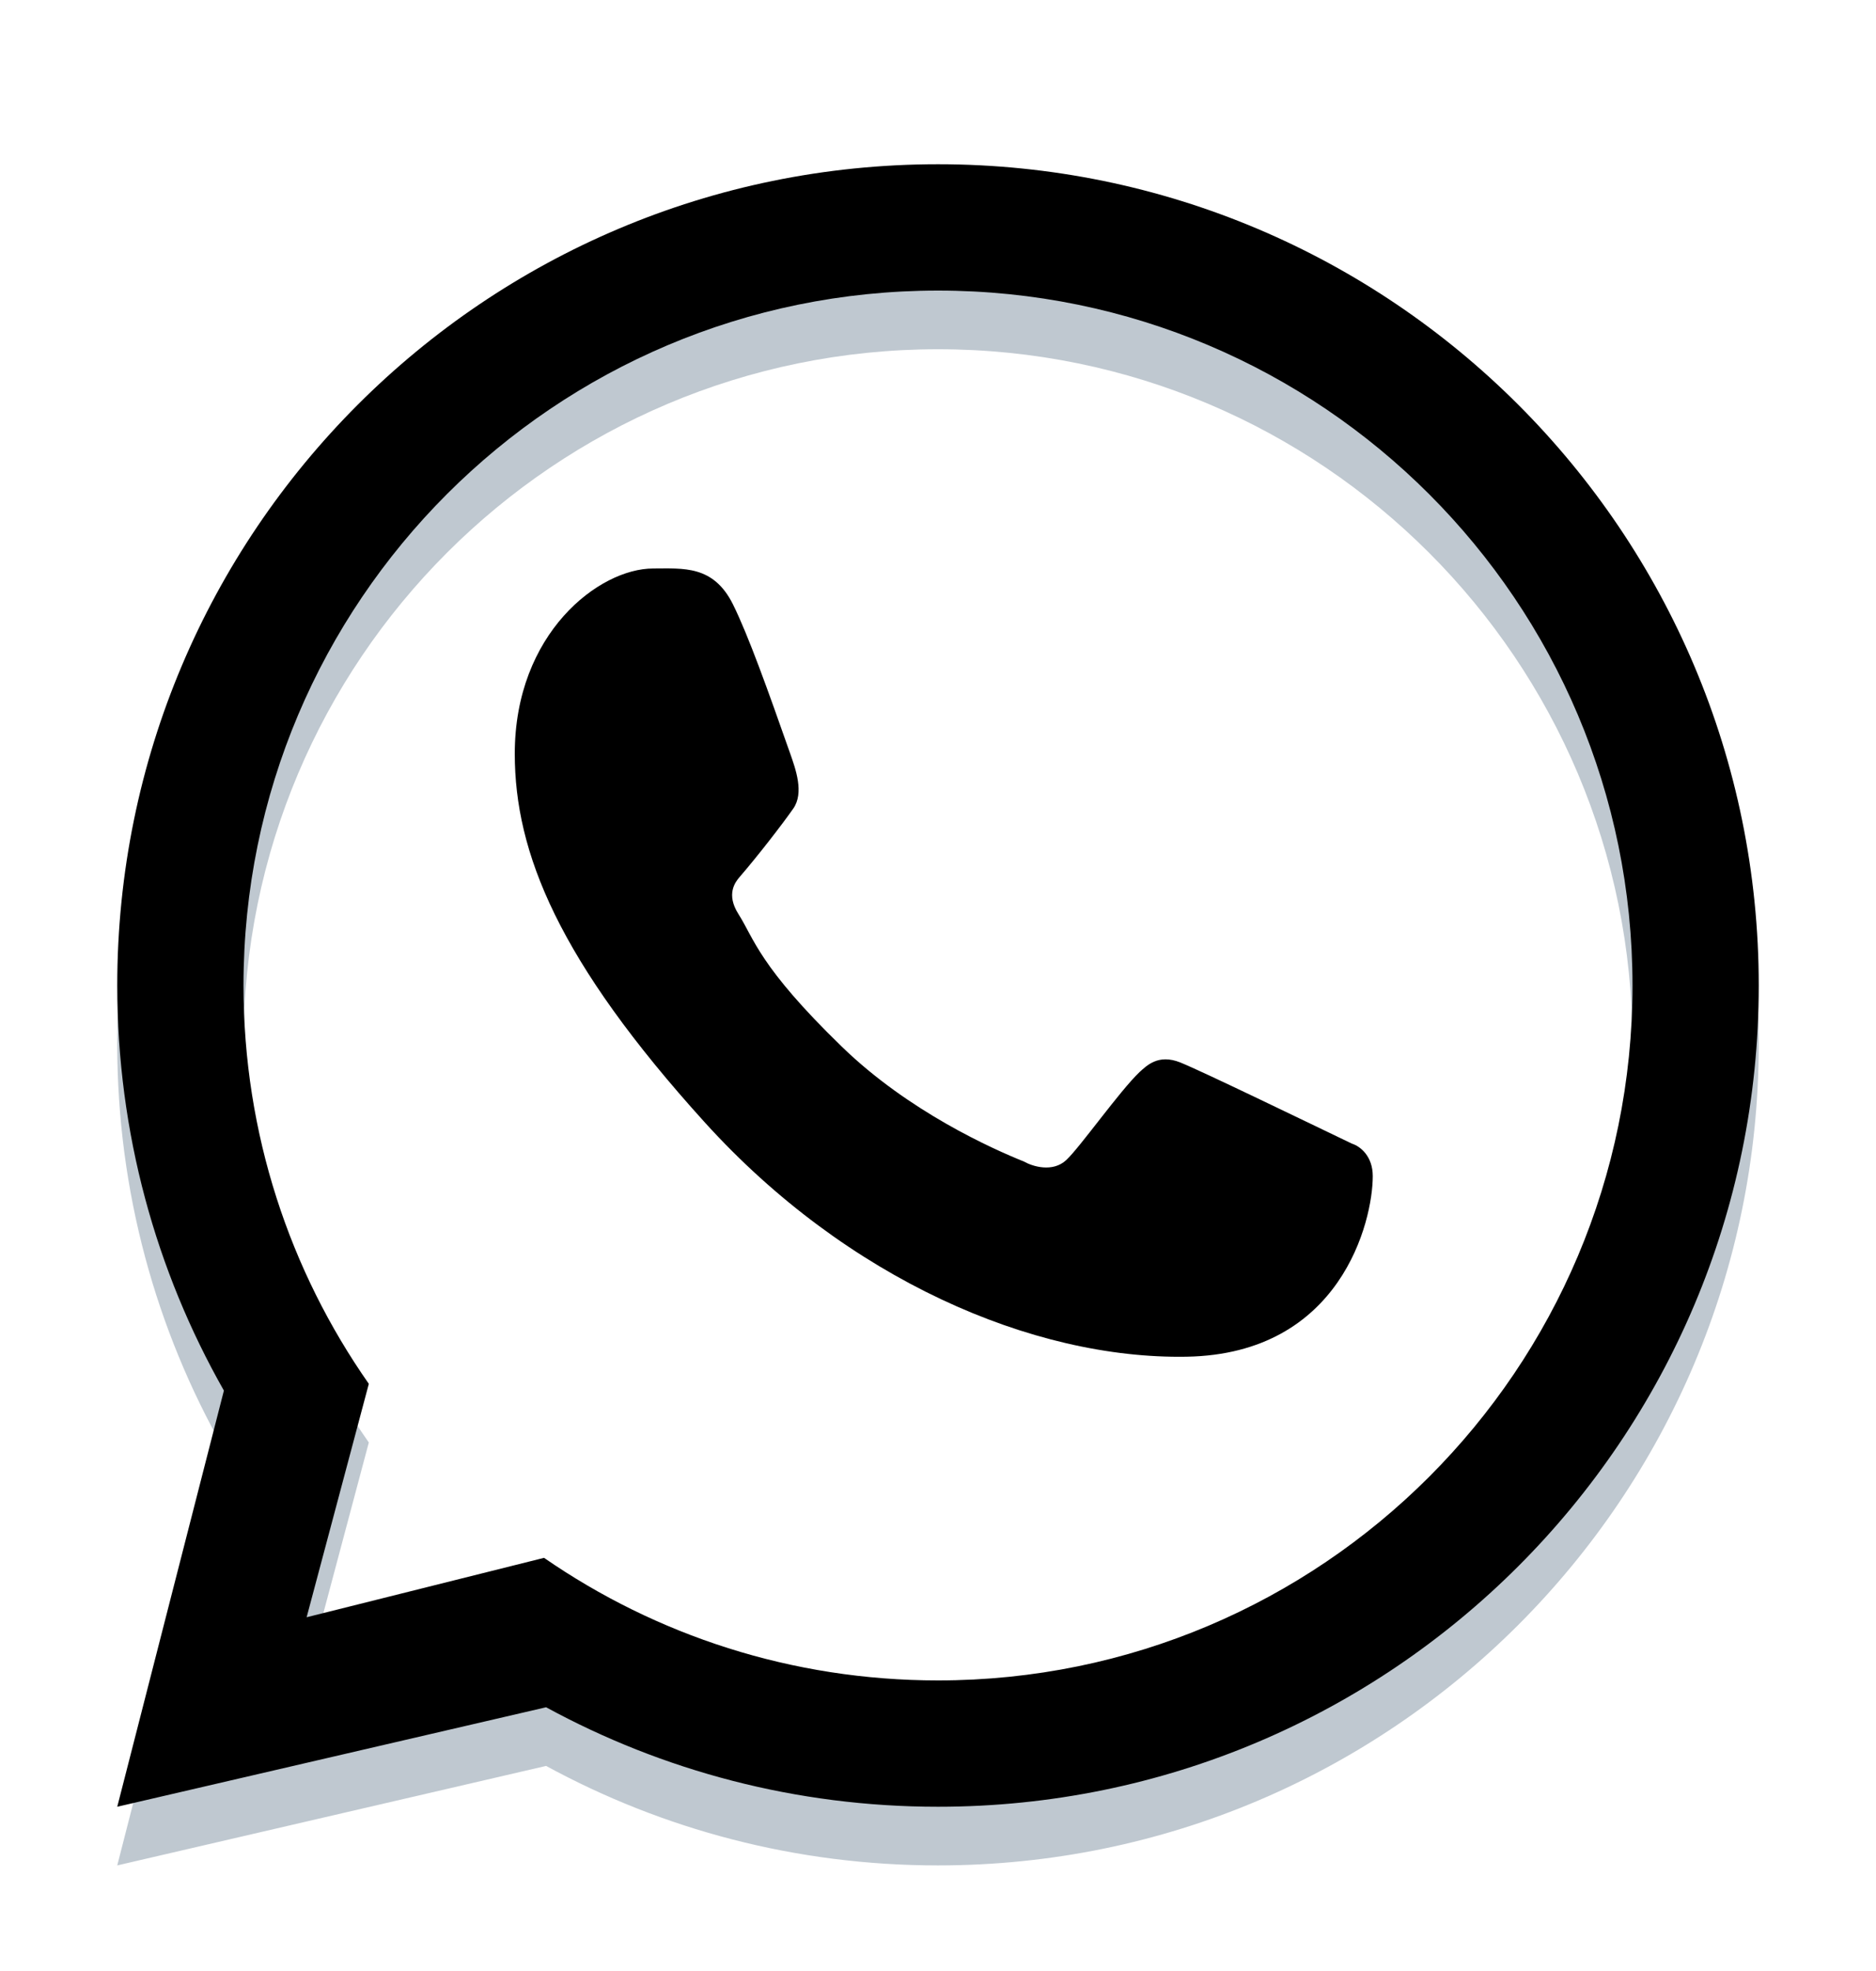
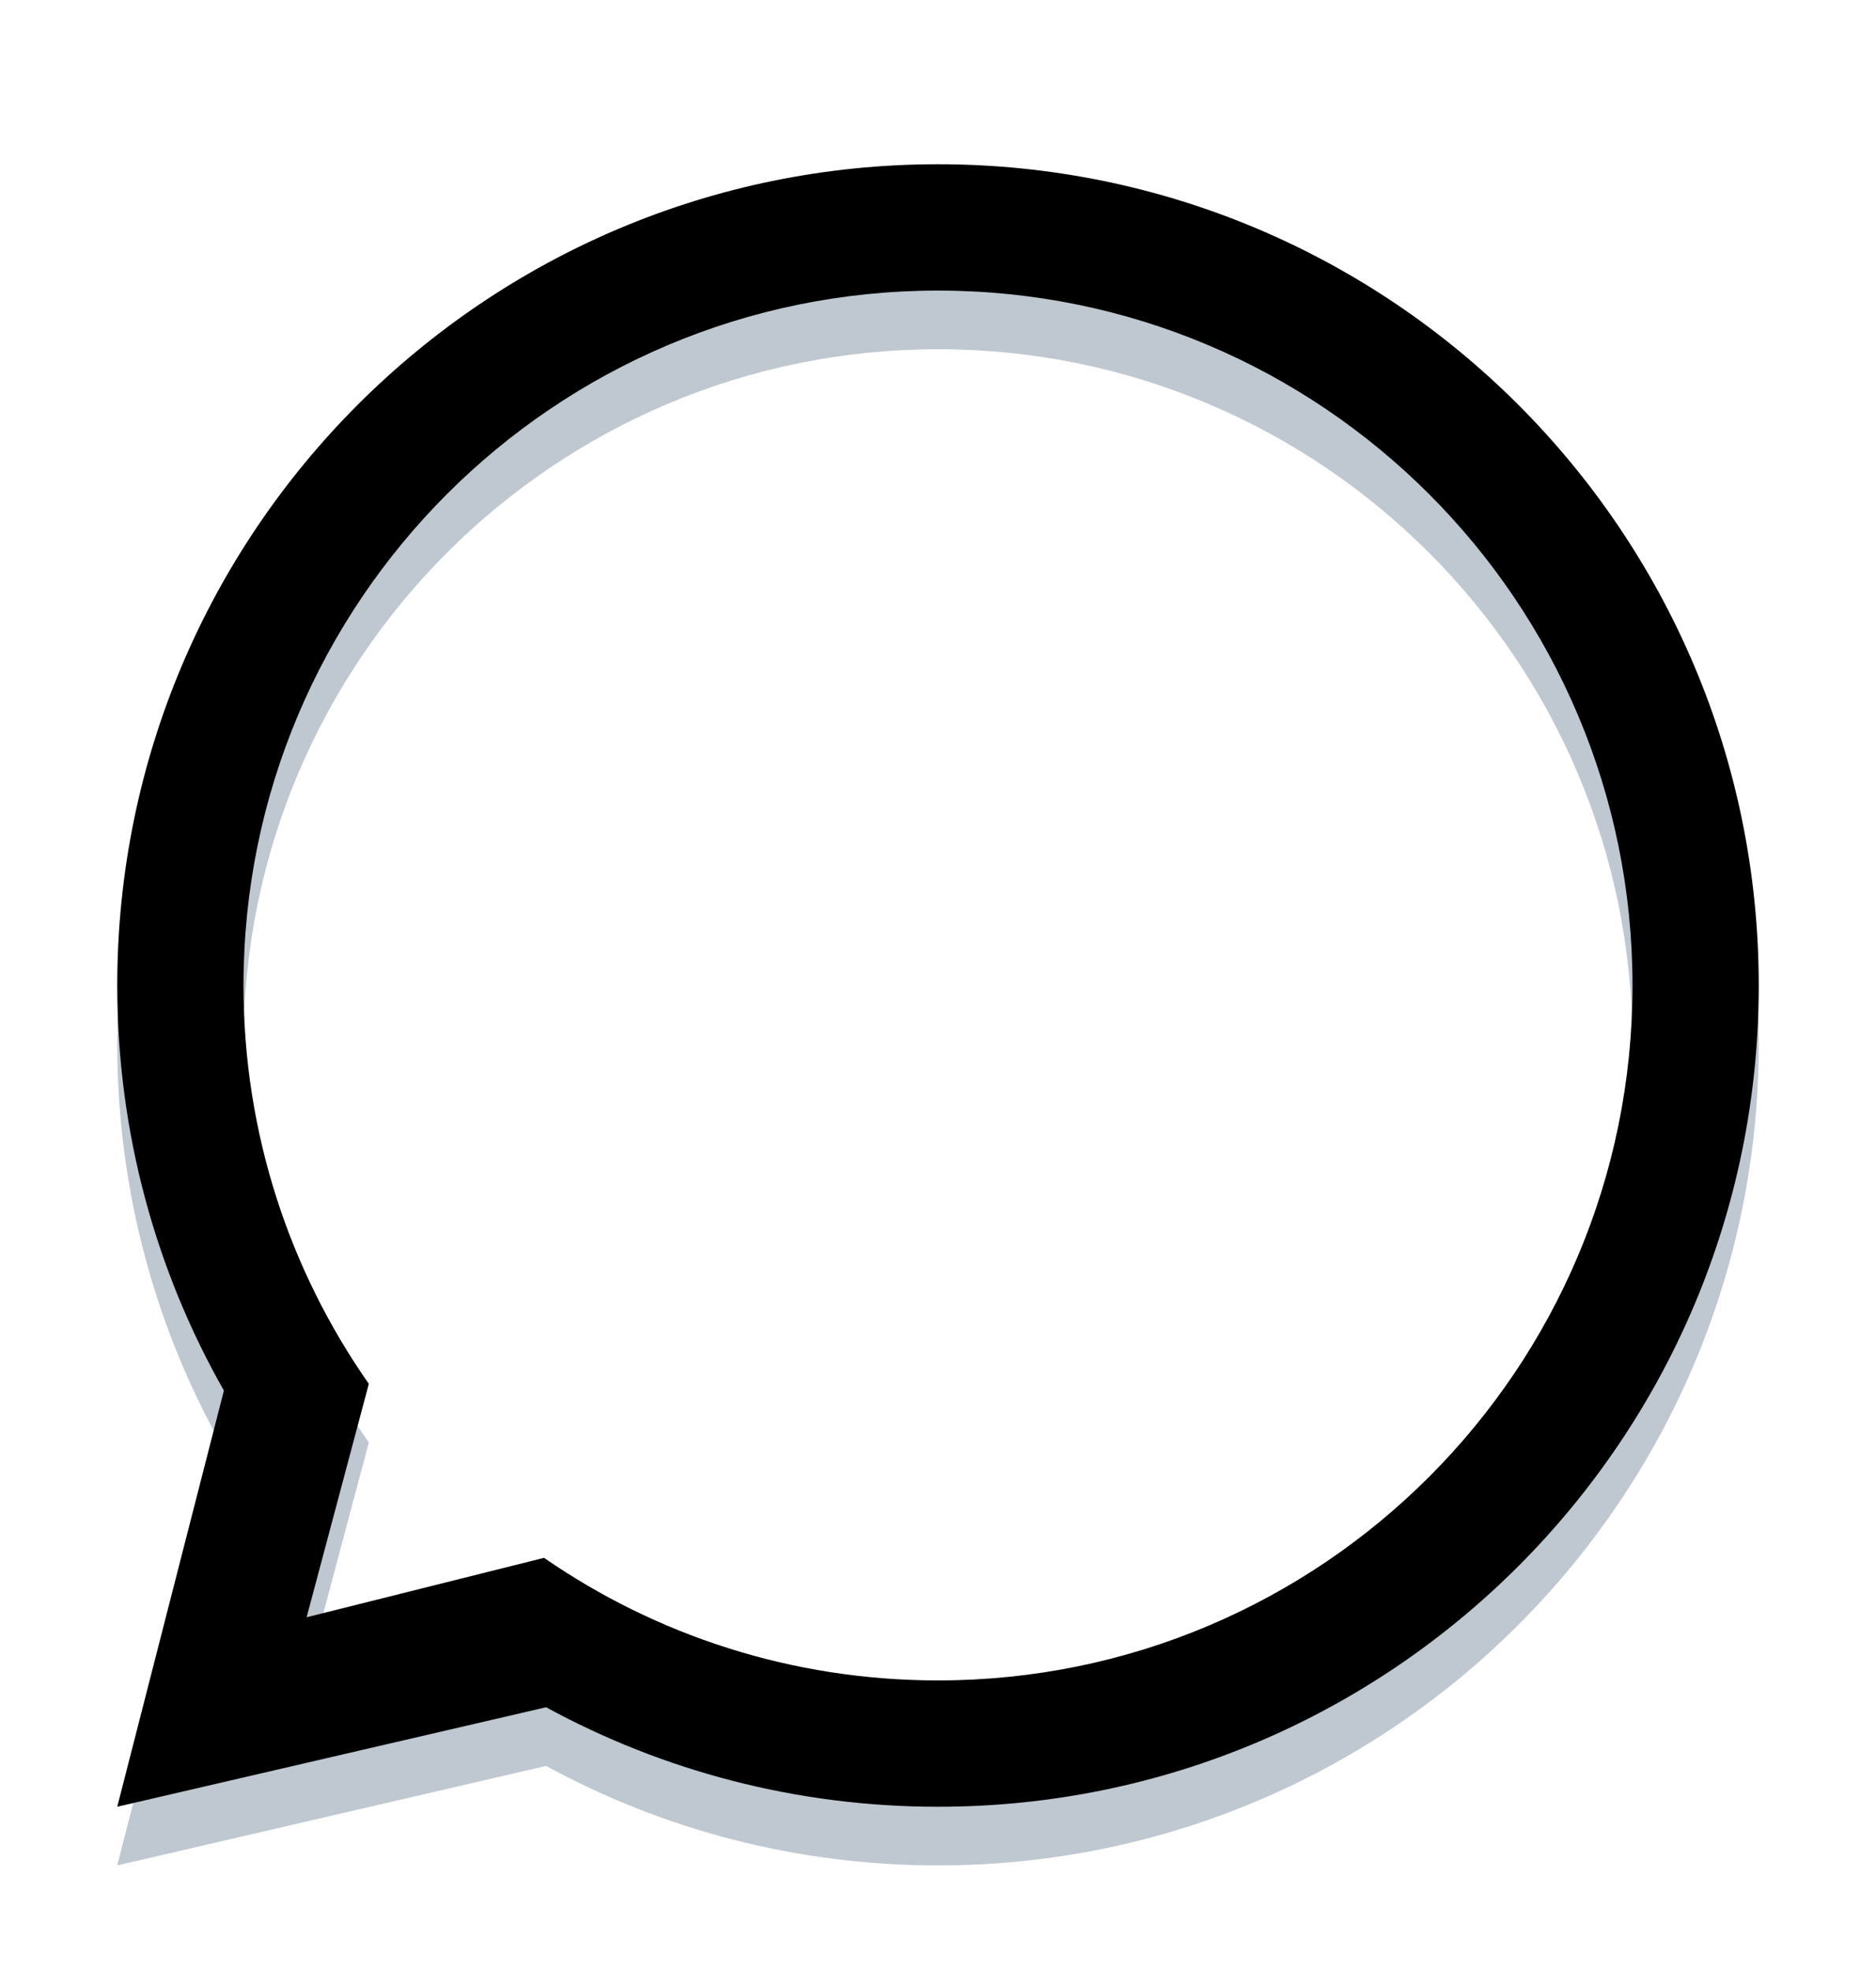
<svg xmlns="http://www.w3.org/2000/svg" width="20" height="21" viewBox="0 0 20 21" fill="none">
  <path fill-rule="evenodd" clip-rule="evenodd" d="M10 19.875C14.832 19.875 18.75 15.957 18.75 11.125C18.75 6.293 14.832 2.375 10 2.375C5.168 2.375 1.25 6.293 1.25 11.125C1.25 12.694 1.663 14.167 2.387 15.441L1.25 19.875L5.822 18.815C7.063 19.491 8.487 19.875 10 19.875ZM10 18.529C14.089 18.529 17.404 15.214 17.404 11.125C17.404 7.036 14.089 3.721 10 3.721C5.911 3.721 2.596 7.036 2.596 11.125C2.596 12.704 3.09 14.167 3.932 15.369L3.269 17.856L5.8 17.223C6.993 18.047 8.44 18.529 10 18.529Z" fill="#BFC8D0" />
  <path fill-rule="evenodd" clip-rule="evenodd" d="M10 19.25C14.832 19.25 18.75 15.332 18.75 10.5C18.75 5.668 14.832 1.75 10 1.75C5.168 1.75 1.25 5.668 1.25 10.5C1.25 12.069 1.663 13.542 2.387 14.816L1.25 19.25L5.822 18.19C7.063 18.866 8.487 19.25 10 19.25ZM10 17.904C14.089 17.904 17.404 14.589 17.404 10.5C17.404 6.411 14.089 3.096 10 3.096C5.911 3.096 2.596 6.411 2.596 10.5C2.596 12.079 3.09 13.542 3.932 14.744L3.269 17.231L5.8 16.598C6.993 17.422 8.44 17.904 10 17.904Z" fill="black" />
-   <path d="M7.813 6.437C7.604 6.02 7.285 6.057 6.963 6.057C6.387 6.057 5.488 6.747 5.488 8.031C5.488 9.084 5.952 10.236 7.515 11.96C9.024 13.624 11.006 14.484 12.651 14.455C14.297 14.426 14.635 13.01 14.635 12.531C14.635 12.32 14.504 12.214 14.413 12.185C13.852 11.916 12.818 11.415 12.583 11.32C12.348 11.226 12.225 11.354 12.148 11.423C11.935 11.626 11.512 12.226 11.367 12.36C11.222 12.495 11.006 12.427 10.917 12.376C10.586 12.243 9.689 11.845 8.975 11.152C8.091 10.295 8.039 10 7.872 9.738C7.739 9.528 7.837 9.399 7.886 9.343C8.076 9.123 8.339 8.784 8.457 8.615C8.575 8.447 8.481 8.191 8.425 8.031C8.184 7.346 7.979 6.772 7.813 6.437Z" fill="black" />
</svg>